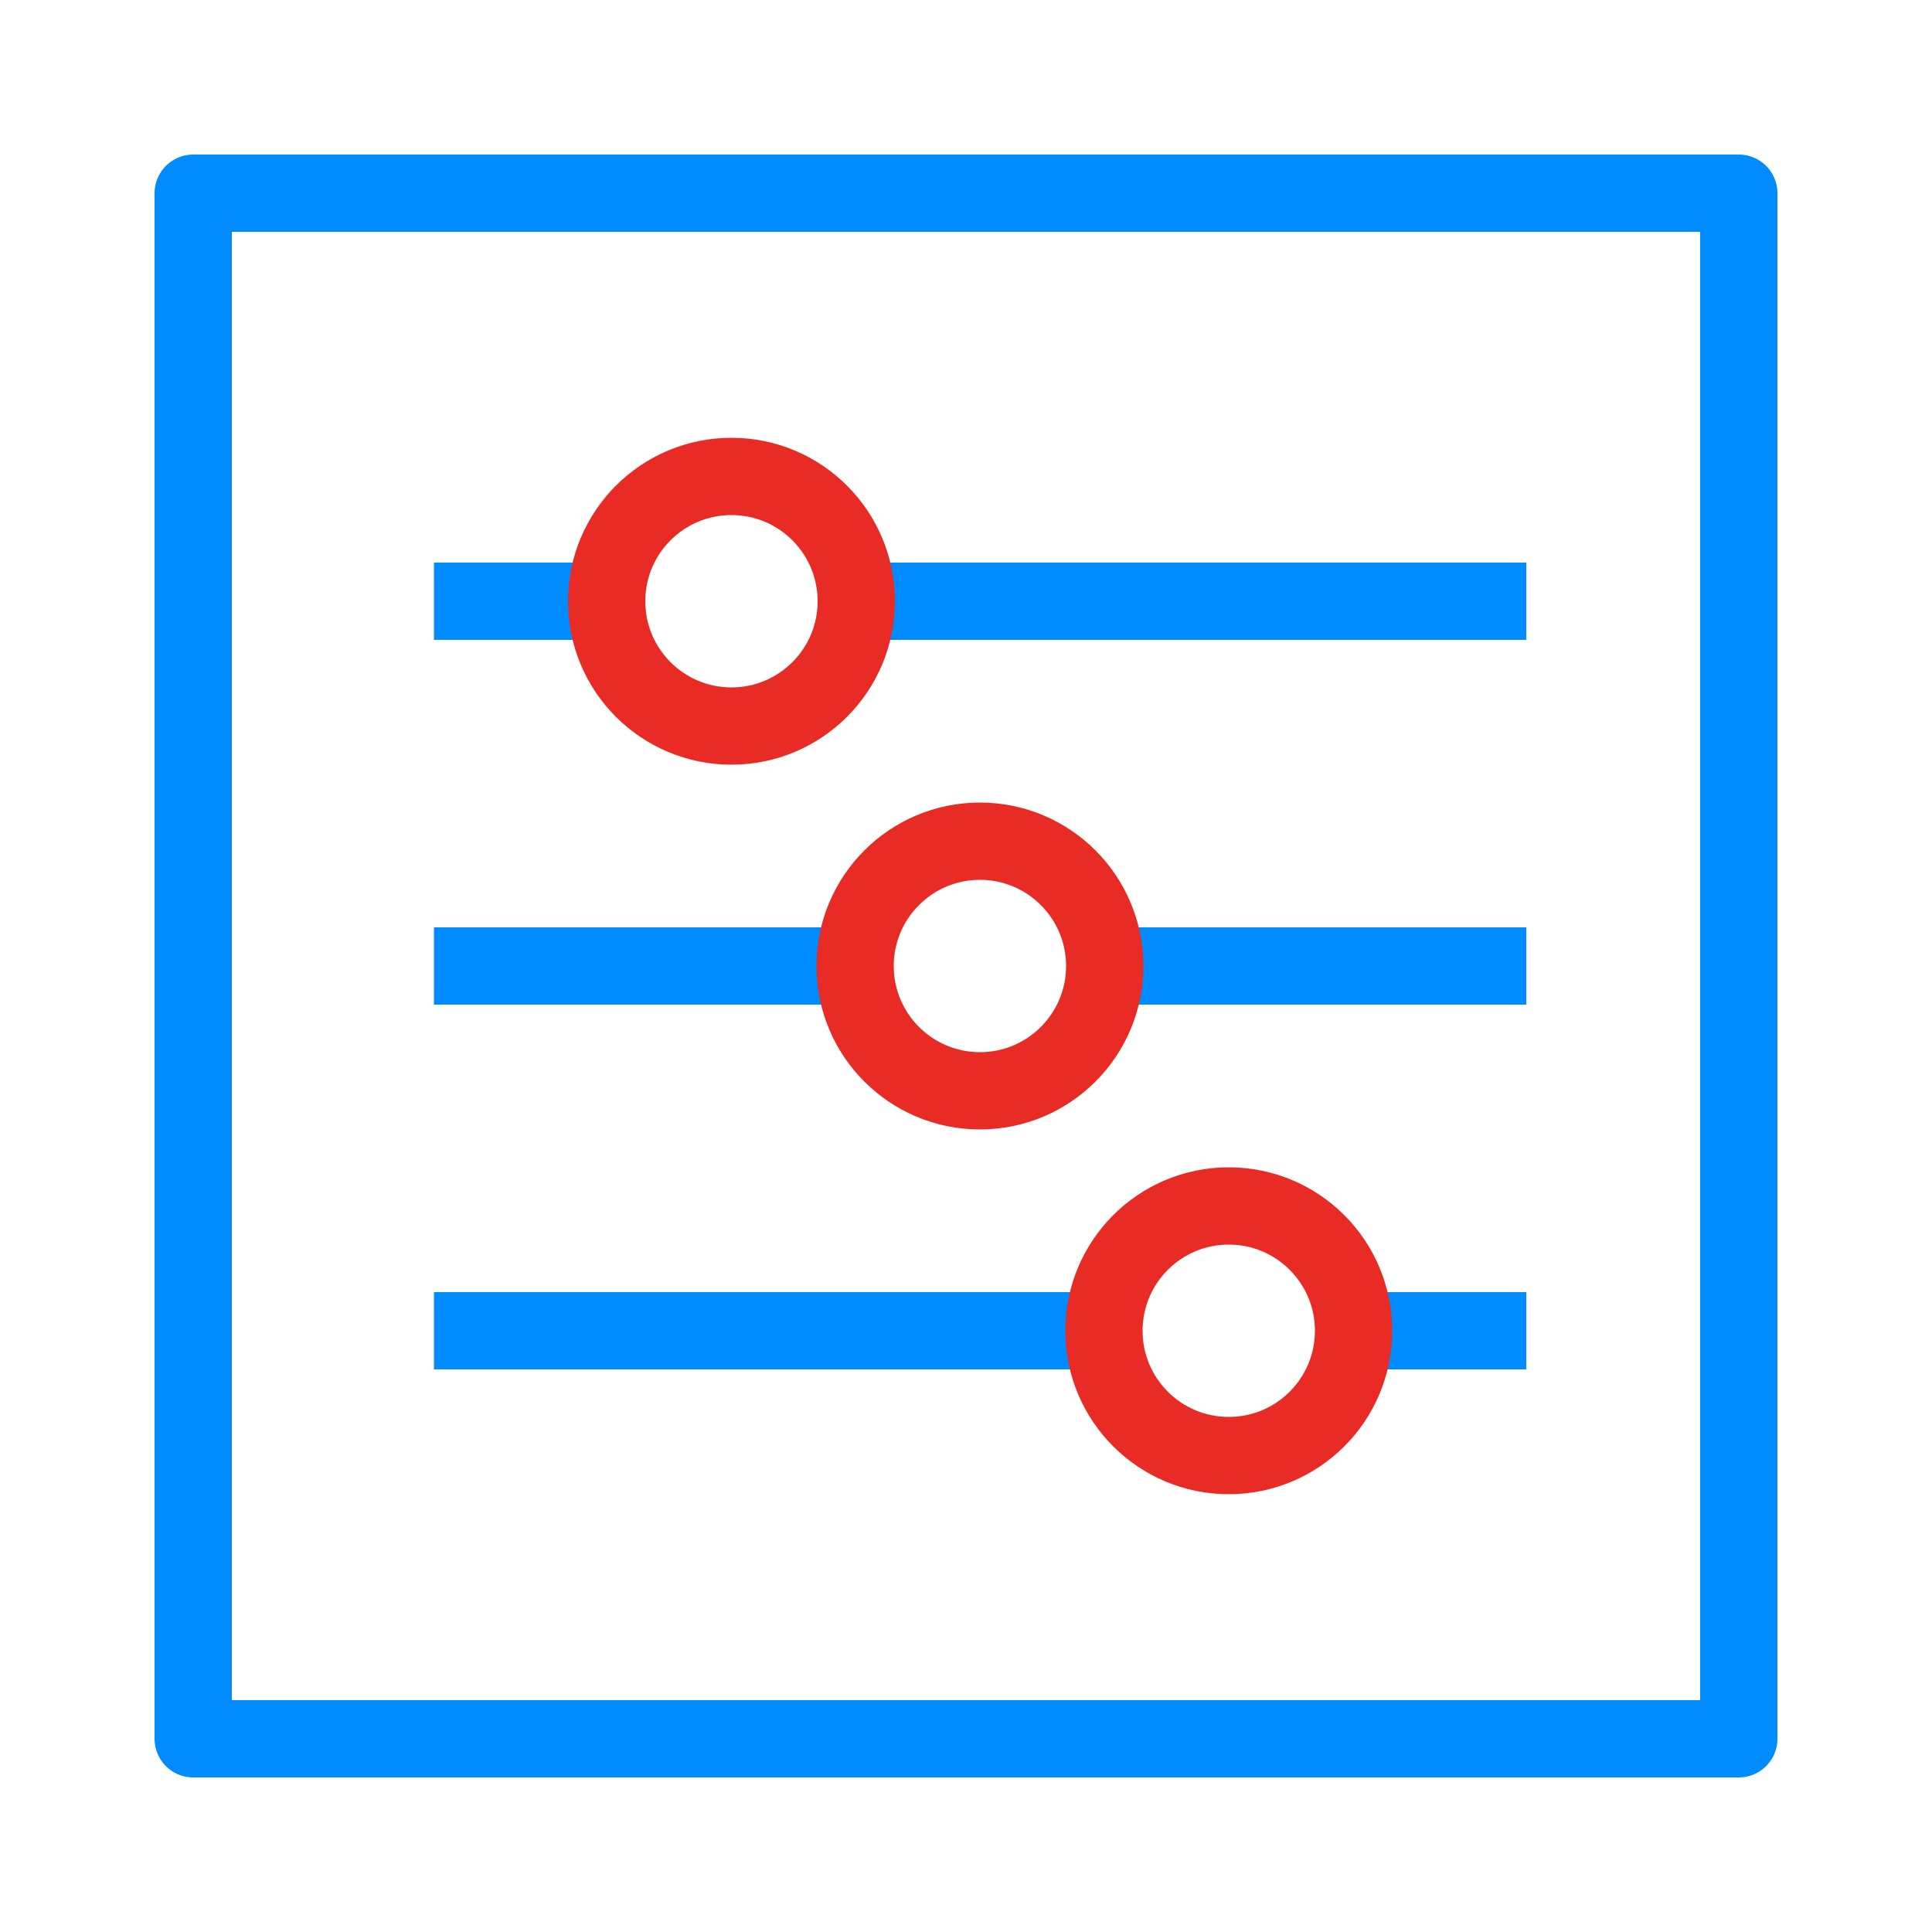
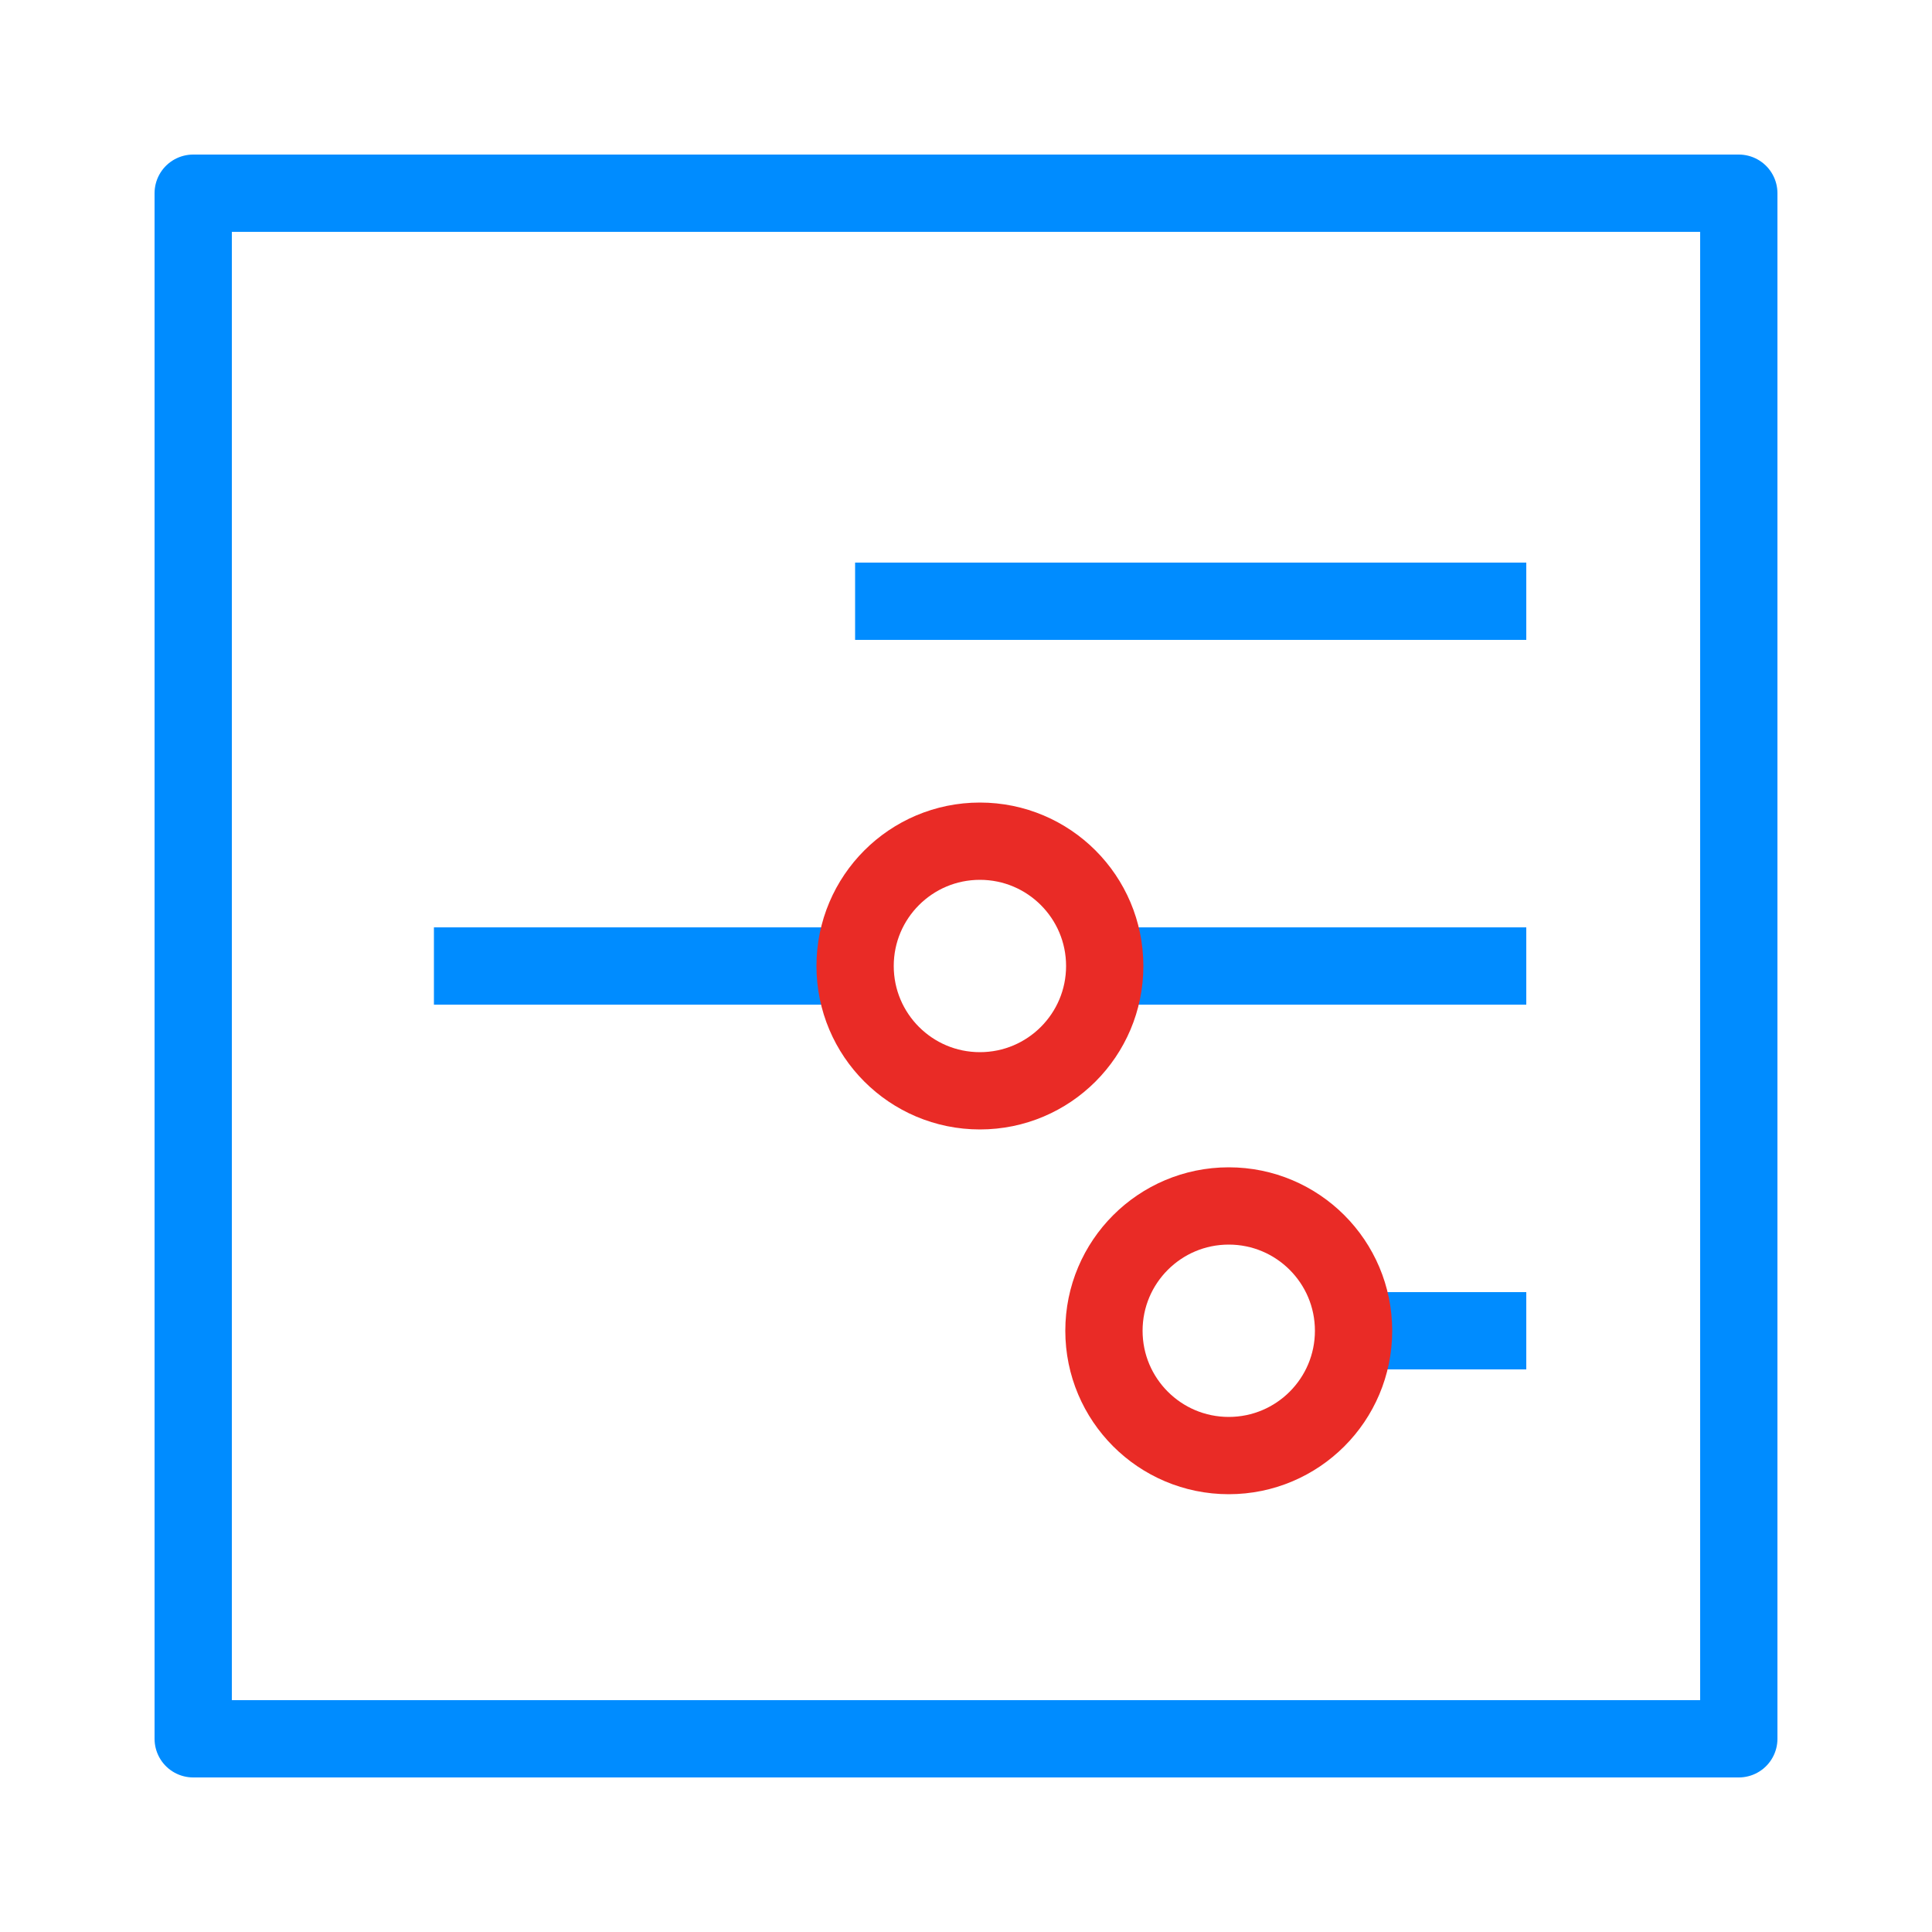
<svg xmlns="http://www.w3.org/2000/svg" viewBox="0 0 50 50">
  <defs>
    <style>.cls-1,.cls-2,.cls-3{fill:none;}.cls-2{stroke:#008cff;}.cls-2,.cls-3{stroke-linejoin:round;stroke-width:2px;}.cls-3{stroke:#e92b26;}</style>
  </defs>
  <title>Ресурс 115</title>
  <g id="Слой_2" data-name="Слой 2">
    <g id="Слой_1-2" data-name="Слой 1">
-       <rect class="cls-1" width="50" height="50" />
      <rect class="cls-2" x="5" y="5" width="40" height="40" />
      <line class="cls-2" x1="22.13" y1="15.56" x2="39.5" y2="15.56" />
-       <line class="cls-2" x1="11.23" y1="15.56" x2="15.7" y2="15.56" />
      <line class="cls-2" x1="28.57" y1="25" x2="39.5" y2="25" />
      <line class="cls-2" x1="11.23" y1="25" x2="22.16" y2="25" />
-       <circle class="cls-3" cx="18.93" cy="15.56" r="3.23" />
-       <line class="cls-2" x1="28.59" y1="34.44" x2="11.23" y2="34.44" />
      <line class="cls-2" x1="39.5" y1="34.44" x2="35.13" y2="34.44" />
      <circle class="cls-3" cx="31.8" cy="34.44" r="3.23" />
      <circle class="cls-3" cx="25.36" cy="25" r="3.23" />
    </g>
  </g>
</svg>